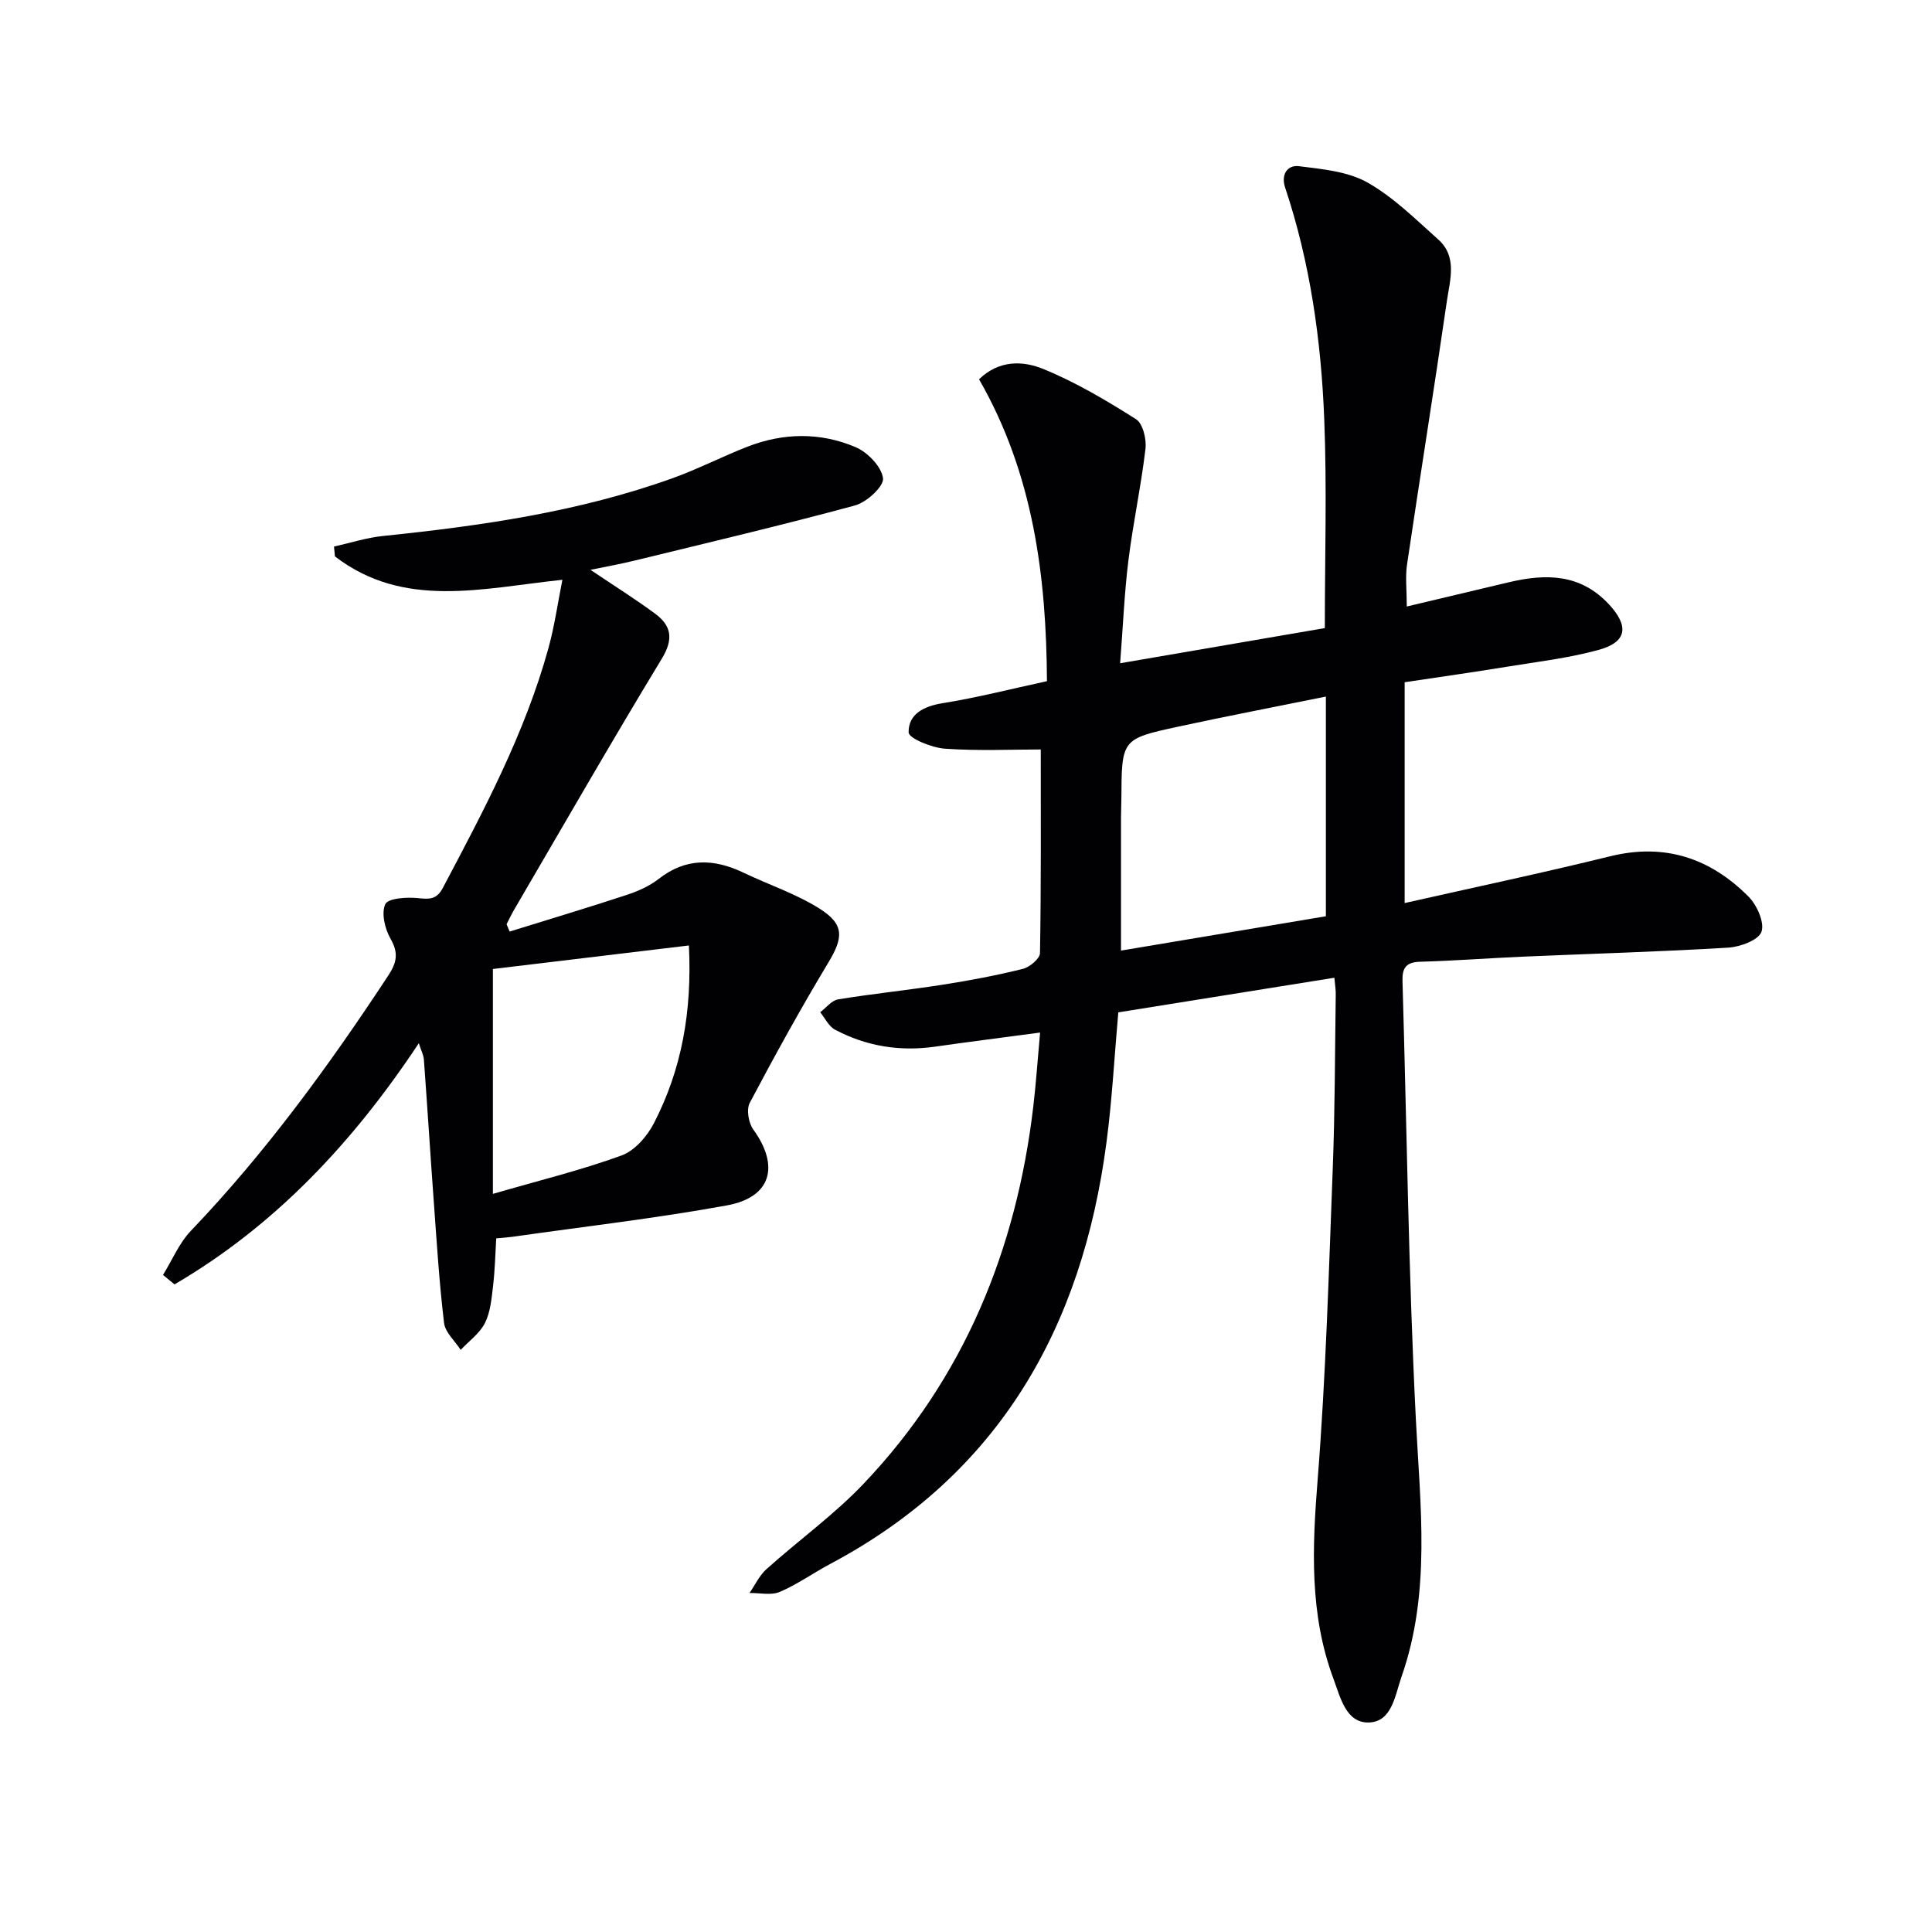
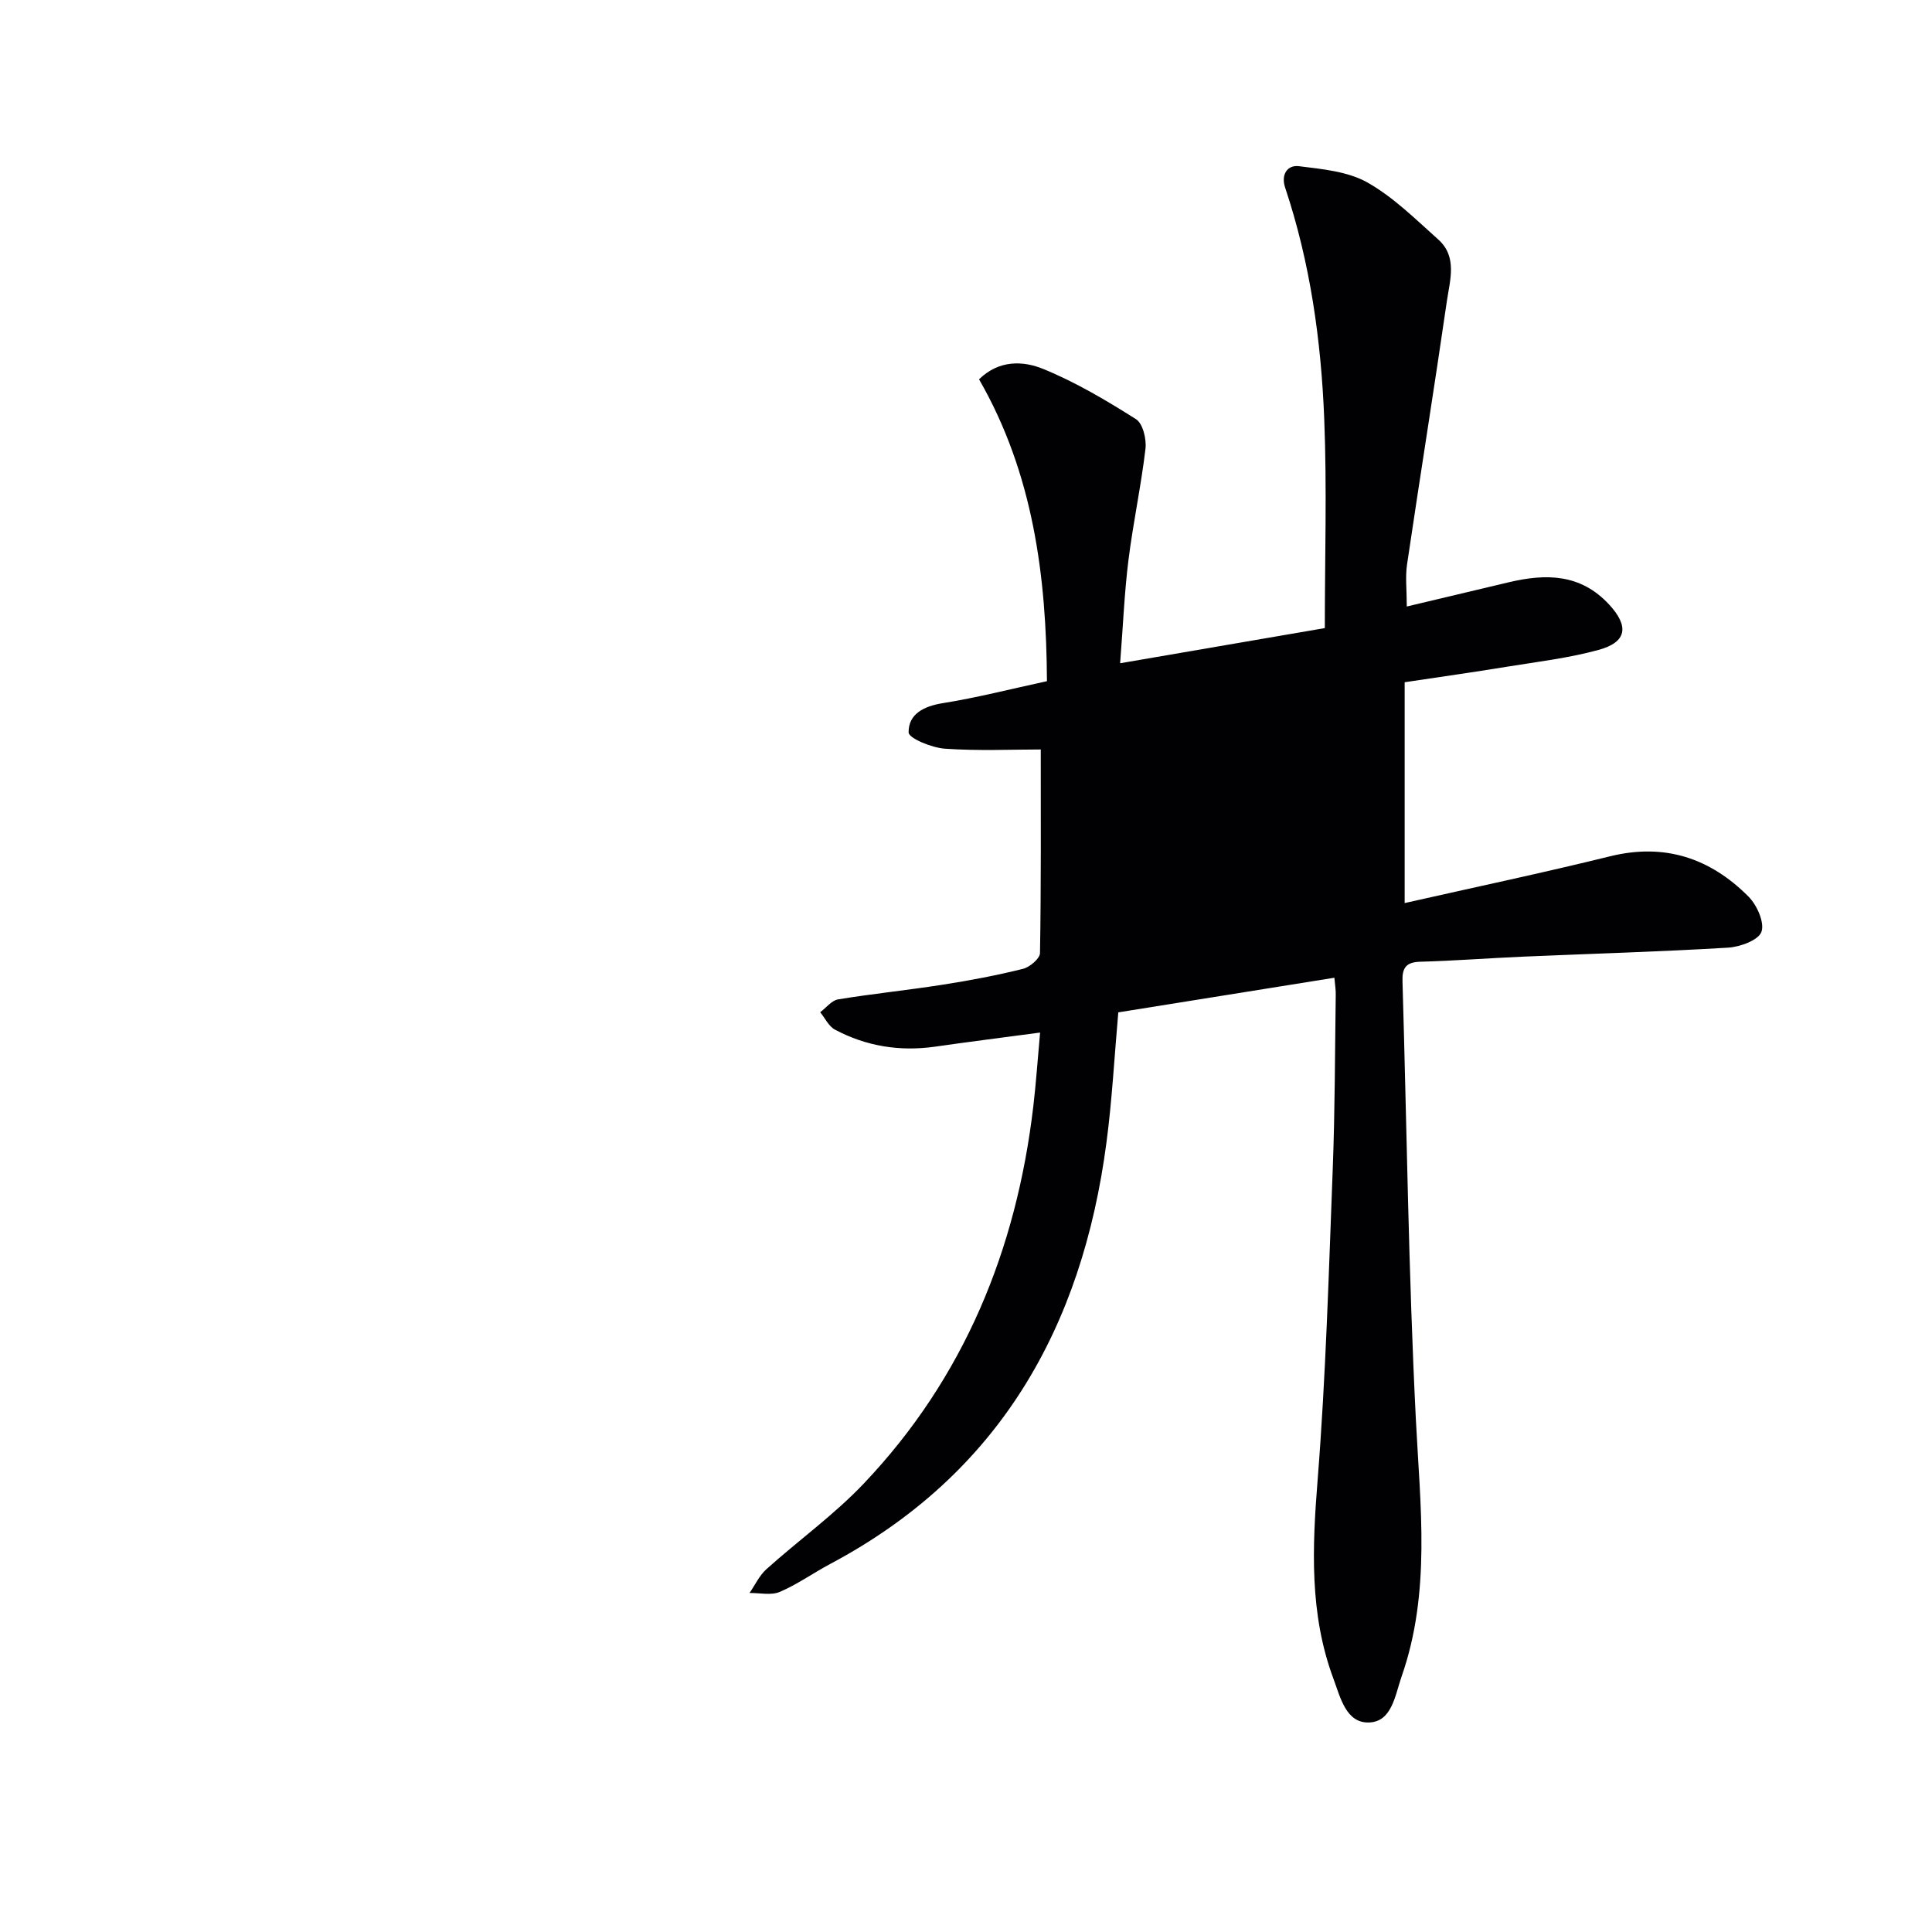
<svg xmlns="http://www.w3.org/2000/svg" enable-background="new 0 0 400 400" viewBox="0 0 400 400">
-   <path d="m276.27 202.43c-15.32 2.46-30.02 4.81-44.74 7.17-.81 9.17-1.28 18.11-2.45 26.95-5.02 38.22-22.14 68.61-57.16 87.23-3.52 1.87-6.81 4.24-10.46 5.8-1.8.77-4.17.2-6.28.23 1.15-1.66 2.04-3.62 3.5-4.93 6.67-5.99 14.04-11.28 20.18-17.75 20.76-21.87 31.59-48.4 35.08-78.11.56-4.74.88-9.52 1.4-15.24-7.79 1.04-14.77 1.92-21.74 2.92-7.31 1.04-14.26-.08-20.74-3.53-1.29-.69-2.05-2.38-3.05-3.6 1.24-.92 2.37-2.44 3.72-2.66 7.19-1.18 14.45-1.91 21.65-3.04 5.58-.87 11.14-1.92 16.61-3.28 1.41-.35 3.51-2.12 3.53-3.27.24-14.1.16-28.2.16-42.15-6.03 0-12.96.32-19.84-.16-2.71-.19-7.5-2.15-7.52-3.37-.06-3.79 3.12-5.43 7.08-6.06 7.02-1.12 13.94-2.9 21.56-4.55-.12-21.63-2.81-42.95-14.06-62.5 4.18-4.08 9.18-3.83 13.32-2.13 6.7 2.74 13.04 6.5 19.18 10.39 1.42.9 2.19 4.11 1.96 6.11-.91 7.73-2.57 15.38-3.53 23.1-.84 6.72-1.11 13.51-1.72 21.32 14.7-2.52 28.64-4.92 42.38-7.28 0-14.69.45-29-.12-43.26-.64-16.27-2.9-32.39-8.1-47.95-.89-2.67.44-4.73 2.88-4.42 4.81.6 10.05 1.07 14.12 3.35 5.41 3.04 10.01 7.63 14.7 11.82 4 3.57 2.43 8.39 1.8 12.69-2.64 18.22-5.57 36.4-8.26 54.62-.38 2.59-.05 5.28-.05 8.68 7.16-1.7 14.16-3.38 21.17-5.03 7.64-1.8 14.79-1.78 20.71 4.61 4.15 4.48 3.76 7.79-2.19 9.41-6.21 1.7-12.69 2.46-19.08 3.5-6.87 1.12-13.77 2.1-21.05 3.19v45.72c14.53-3.28 28.6-6.25 42.56-9.69 11.3-2.78 20.71.4 28.62 8.34 1.75 1.75 3.37 5.37 2.69 7.3-.61 1.73-4.41 3.13-6.89 3.28-14.11.85-28.24 1.25-42.37 1.86-7.14.31-14.28.86-21.43 1.06-2.92.08-3.71 1.33-3.63 3.99.89 30.26 1.25 60.54 2.77 90.77.9 17.94 3.15 35.77-2.96 53.24-1.35 3.85-1.97 9.33-6.72 9.5-4.79.18-5.96-5.24-7.38-9.04-5.01-13.44-4.39-27.24-3.27-41.31 1.69-21.37 2.3-42.84 3.12-64.28.46-11.97.45-23.96.62-35.94.04-.98-.13-1.95-.28-3.62zm-1.76-12.73c0-15.34 0-30.3 0-45.48-10.5 2.13-20.58 4.06-30.6 6.23-11.7 2.53-11.68 2.62-11.74 14.93-.01 1.33-.08 2.66-.08 3.99-.01 9.08 0 18.16 0 27.44 13.84-2.31 28.13-4.71 42.42-7.11z" fill="#010103" />
-   <path d="m122.26 117.98c4.86 3.28 9.21 6 13.33 9.04 3.4 2.5 3.92 5.24 1.45 9.32-10.43 17.19-20.44 34.64-30.59 52-.57.98-1.05 2.01-1.57 3.02.21.5.42 1.01.64 1.51 8.07-2.51 16.16-4.93 24.18-7.57 2.34-.77 4.74-1.82 6.66-3.32 5.67-4.44 11.46-4.23 17.6-1.29 5.22 2.5 10.83 4.35 15.69 7.41 5.24 3.3 4.95 6.04 1.85 11.19-5.72 9.5-11.08 19.23-16.27 29.04-.73 1.37-.26 4.16.73 5.52 5.48 7.57 3.74 14.03-5.44 15.71-14.67 2.68-29.53 4.38-44.31 6.49-.98.14-1.97.2-3.47.34-.2 3.3-.27 6.57-.65 9.81-.31 2.61-.54 5.42-1.68 7.7-1.08 2.16-3.31 3.74-5.03 5.58-1.19-1.85-3.2-3.6-3.44-5.57-.99-8.2-1.5-16.47-2.1-24.71-.73-9.94-1.35-19.9-2.08-29.84-.07-.93-.56-1.84-1.05-3.37-13.64 20.57-29.78 37.77-50.58 49.93-.79-.65-1.59-1.31-2.38-1.96 1.9-3.07 3.33-6.58 5.77-9.13 15.48-16.2 28.59-34.19 40.87-52.86 1.77-2.69 2.16-4.67.47-7.61-1.17-2.04-1.95-5.29-1.09-7.16.58-1.24 4.42-1.49 6.7-1.26 2.37.24 3.89.38 5.21-2.1 8.47-16.01 16.99-32 21.85-49.58 1.27-4.58 1.93-9.33 2.91-14.22-16.62 1.75-32.81 6.12-47.09-4.84-.07-.68-.13-1.36-.2-2.04 3.38-.75 6.72-1.84 10.14-2.19 20.36-2.1 40.55-5 59.92-11.95 5.3-1.9 10.35-4.52 15.6-6.56 7.42-2.88 15.07-2.98 22.34.12 2.49 1.06 5.36 4.03 5.67 6.44.21 1.66-3.37 4.96-5.78 5.62-15.19 4.12-30.52 7.73-45.81 11.46-2.82.69-5.68 1.19-8.97 1.88zm-20.21 129.2c9.68-2.81 18.32-4.92 26.63-7.95 2.72-.99 5.3-3.96 6.7-6.67 5.73-11.1 7.93-23.06 7.25-36.81-13.81 1.66-27.47 3.3-40.58 4.87z" fill="#010103" />
+   <path d="m276.27 202.43c-15.32 2.46-30.02 4.81-44.74 7.17-.81 9.17-1.28 18.11-2.45 26.95-5.02 38.22-22.14 68.61-57.16 87.23-3.52 1.87-6.81 4.24-10.46 5.8-1.8.77-4.17.2-6.28.23 1.15-1.66 2.04-3.62 3.5-4.93 6.67-5.99 14.04-11.28 20.18-17.75 20.76-21.87 31.59-48.4 35.08-78.11.56-4.74.88-9.52 1.4-15.24-7.79 1.04-14.77 1.92-21.74 2.92-7.31 1.04-14.26-.08-20.74-3.53-1.29-.69-2.05-2.38-3.05-3.6 1.24-.92 2.37-2.44 3.72-2.66 7.19-1.18 14.45-1.91 21.65-3.04 5.58-.87 11.14-1.92 16.61-3.28 1.41-.35 3.51-2.12 3.53-3.27.24-14.1.16-28.2.16-42.15-6.03 0-12.96.32-19.84-.16-2.71-.19-7.5-2.15-7.52-3.37-.06-3.79 3.12-5.43 7.08-6.06 7.02-1.12 13.94-2.9 21.56-4.55-.12-21.63-2.81-42.95-14.06-62.5 4.18-4.08 9.18-3.83 13.32-2.13 6.7 2.74 13.04 6.5 19.18 10.39 1.42.9 2.19 4.11 1.96 6.11-.91 7.73-2.57 15.38-3.53 23.1-.84 6.72-1.11 13.51-1.72 21.32 14.7-2.52 28.64-4.92 42.38-7.28 0-14.69.45-29-.12-43.26-.64-16.27-2.9-32.39-8.1-47.95-.89-2.67.44-4.73 2.88-4.42 4.81.6 10.05 1.07 14.12 3.35 5.41 3.04 10.01 7.63 14.7 11.82 4 3.57 2.43 8.39 1.8 12.69-2.64 18.22-5.57 36.4-8.26 54.62-.38 2.59-.05 5.28-.05 8.68 7.16-1.7 14.16-3.38 21.17-5.03 7.64-1.8 14.79-1.78 20.71 4.61 4.15 4.48 3.76 7.79-2.19 9.41-6.21 1.7-12.69 2.46-19.08 3.5-6.87 1.12-13.77 2.1-21.05 3.19v45.72c14.53-3.28 28.6-6.25 42.56-9.69 11.3-2.78 20.71.4 28.62 8.34 1.75 1.75 3.37 5.37 2.69 7.3-.61 1.73-4.41 3.13-6.89 3.28-14.11.85-28.24 1.25-42.37 1.86-7.14.31-14.28.86-21.43 1.06-2.92.08-3.71 1.33-3.63 3.99.89 30.26 1.25 60.54 2.77 90.77.9 17.94 3.15 35.77-2.96 53.24-1.35 3.85-1.97 9.33-6.72 9.5-4.79.18-5.96-5.24-7.38-9.04-5.01-13.44-4.39-27.24-3.27-41.31 1.69-21.37 2.3-42.84 3.12-64.28.46-11.97.45-23.96.62-35.94.04-.98-.13-1.95-.28-3.62zm-1.76-12.73z" fill="#010103" />
</svg>